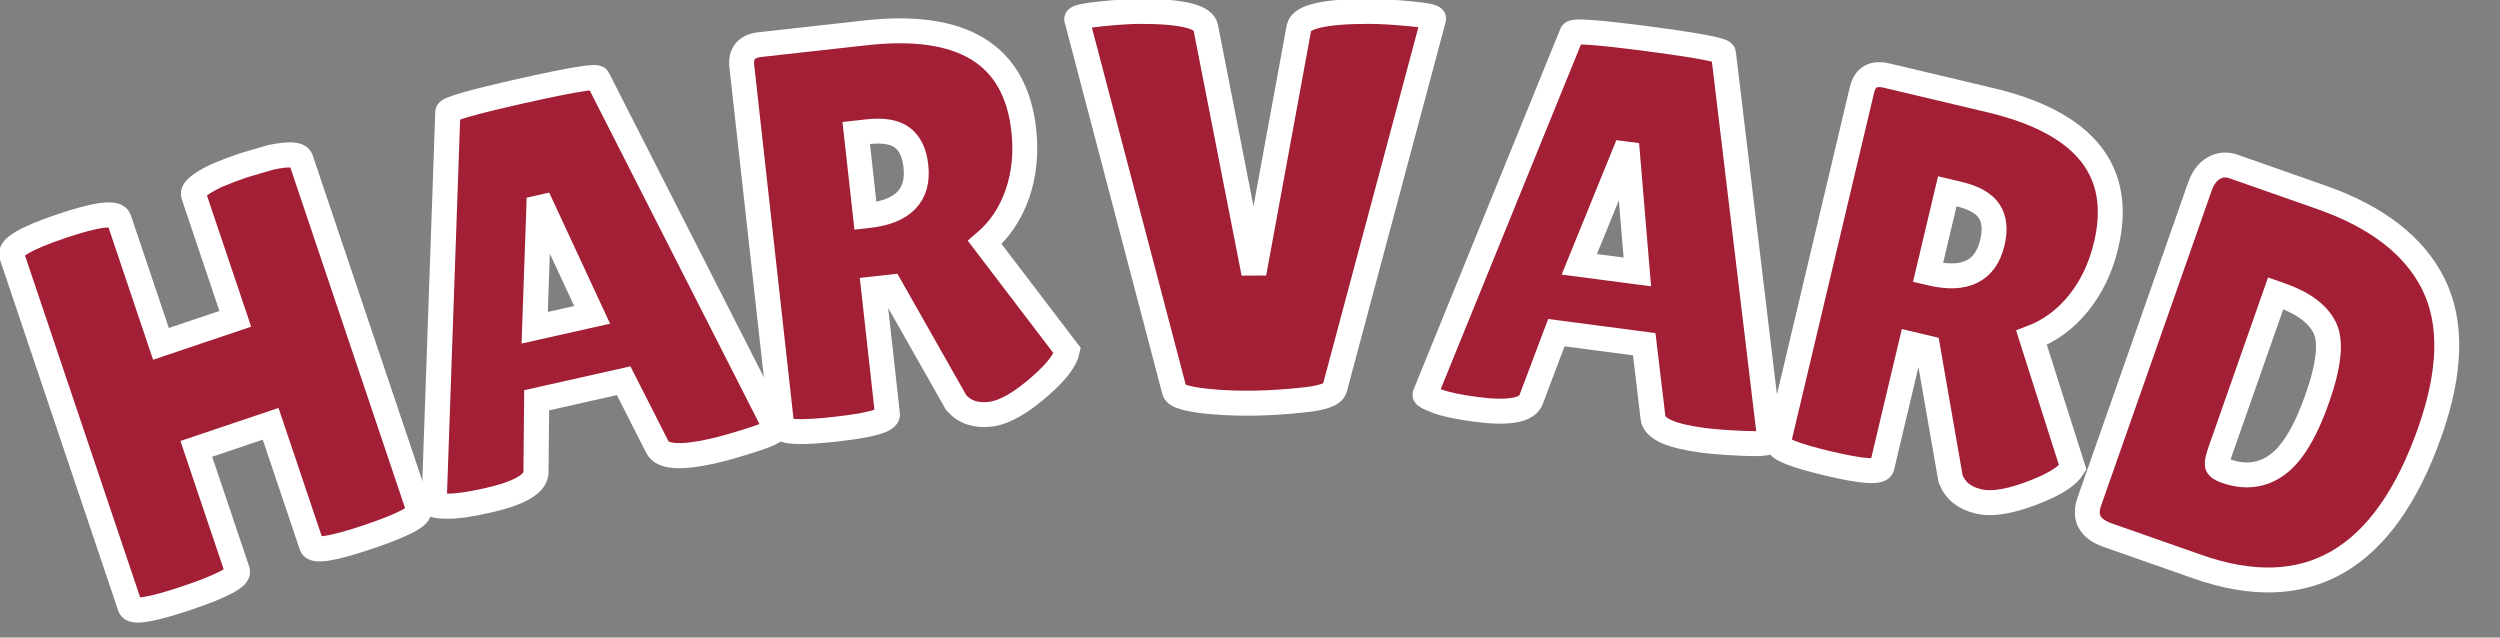
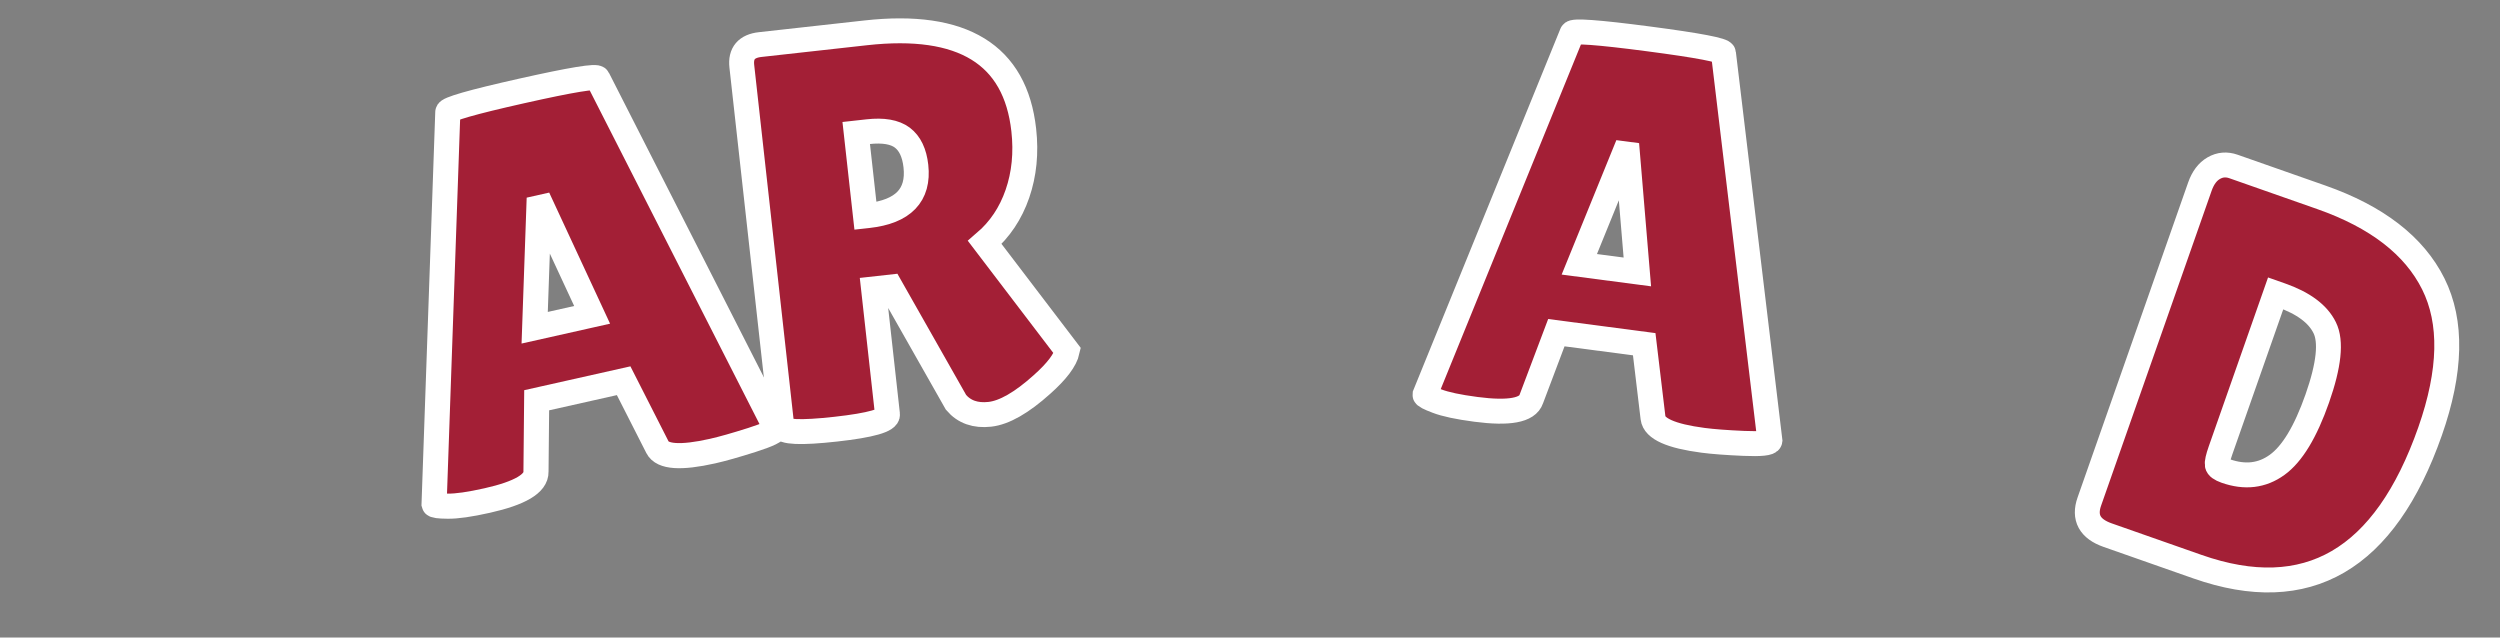
<svg xmlns="http://www.w3.org/2000/svg" version="1.1" width="200" height="51" viewBox="0 0 200 51" xml:space="preserve">
  <rect x="0" y="0" width="200" height="51" fill="#808080" stroke="none" />
  <desc>Created with Fabric.js 5.3.0</desc>
  <defs>
</defs>
  <g transform="matrix(1 0 0 1 100 25.5)">
    <g style="">
      <g transform="matrix(0.95 -0.32 0.32 0.95 -82.81 5.02)">
-         <path style="stroke: rgb(255,255,255); stroke-width: 2; stroke-dasharray: none; stroke-linecap: butt; stroke-dashoffset: 0; stroke-linejoin: miter; stroke-miterlimit: 4; fill: rgb(163,31,54); fill-rule: nonzero; opacity: 1;" paint-order="stroke" transform=" translate(-14.38, 15.66)" d="M 26.54 -30.29 L 26.54 -0.76 Q 26.54 0 22.03 0 Q 17.52 0 17.52 -0.76 L 17.52 -0.76 L 17.52 -11.04 L 11.26 -11.04 L 11.26 -0.76 Q 11.26 0 6.75 0 Q 2.23 0 2.23 -0.76 L 2.23 -0.76 L 2.23 -30.38 Q 2.23 -31.32 6.75 -31.32 Q 11.26 -31.32 11.26 -30.38 L 11.26 -30.38 L 11.26 -19.88 L 17.52 -19.88 L 17.52 -30.29 Q 17.52 -30.92 19.75 -31.19 L 19.75 -31.19 Q 20.91 -31.28 22.03 -31.28 L 22.03 -31.28 L 24.31 -31.19 Q 26.54 -30.92 26.54 -30.29 L 26.54 -30.29 Z" stroke-linecap="round" />
-       </g>
+         </g>
      <g transform="matrix(0.98 -0.22 0.22 0.98 -54.9 -2.86)">
        <path style="stroke: rgb(255,255,255); stroke-width: 2; stroke-dasharray: none; stroke-linecap: butt; stroke-dashoffset: 0; stroke-linejoin: miter; stroke-miterlimit: 4; fill: rgb(163,31,54); fill-rule: nonzero; opacity: 1;" paint-order="stroke" transform=" translate(-14.61, 15.57)" d="M 23.23 0.09 L 23.23 0.09 Q 19.35 0.09 19.03 -1.16 L 19.03 -1.16 L 17.56 -6.93 L 10.46 -6.93 L 9.16 -1.39 Q 8.89 0 4.87 0 L 4.87 0 Q 2.73 0 1.7 -0.25 Q 0.67 -0.49 0.67 -0.63 L 0.67 -0.63 L 8.58 -30.87 Q 8.58 -31.23 14.7 -31.23 Q 20.82 -31.23 20.82 -30.87 L 20.82 -30.87 L 28.55 -0.58 Q 28.55 -0.27 26.5 -0.09 Q 24.44 0.09 23.23 0.09 Z M 13.99 -21.85 L 11.57 -12.6 L 16.26 -12.6 L 14.25 -21.85 L 13.99 -21.85 Z" stroke-linecap="round" />
      </g>
      <g transform="matrix(0.99 -0.11 0.11 0.99 -27.48 -7.43)">
        <path style="stroke: rgb(255,255,255); stroke-width: 2; stroke-dasharray: none; stroke-linecap: butt; stroke-dashoffset: 0; stroke-linejoin: miter; stroke-miterlimit: 4; fill: rgb(163,31,54); fill-rule: nonzero; opacity: 1;" paint-order="stroke" transform=" translate(-13.96, 15.51)" d="M 10.77 -10.77 L 10.77 -0.63 Q 10.77 0.09 6.52 0.09 L 6.52 0.09 Q 2.23 0.09 2.23 -0.58 L 2.23 -0.58 L 2.23 -29.71 Q 2.23 -31.28 3.89 -31.28 L 3.89 -31.28 L 12.42 -31.28 Q 24.17 -31.28 24.17 -22.12 L 24.17 -22.12 Q 24.17 -19.35 23.1 -17.09 Q 22.03 -14.83 20.06 -13.49 L 20.06 -13.49 L 25.69 -4.11 Q 25.33 -3.04 23.37 -1.65 L 23.37 -1.65 Q 20.69 0.27 18.94 0.27 Q 17.2 0.27 16.35 -0.98 L 16.35 -0.98 L 12.15 -10.77 L 10.77 -10.77 Z M 11.71 -23.37 L 10.77 -23.37 L 10.77 -16.67 L 10.99 -16.67 Q 15.24 -16.67 15.24 -20.2 L 15.24 -20.2 Q 15.24 -21.8 14.41 -22.59 Q 13.58 -23.37 11.71 -23.37 L 11.71 -23.37 Z" stroke-linecap="round" />
      </g>
      <g transform="matrix(1 0 0 1 0.42 -8.88)">
-         <path style="stroke: rgb(255,255,255); stroke-width: 2; stroke-dasharray: none; stroke-linecap: butt; stroke-dashoffset: 0; stroke-linejoin: miter; stroke-miterlimit: 4; fill: rgb(163,31,54); fill-rule: nonzero; opacity: 1;" paint-order="stroke" transform=" translate(-14.77, 15.61)" d="M 8.31 -0.94 L 0.49 -30.7 Q 0.49 -30.92 2.44 -31.12 Q 4.38 -31.32 5.63 -31.32 L 5.63 -31.32 Q 10.59 -31.32 10.81 -30.03 L 10.81 -30.03 L 14.66 -10.37 L 18.27 -30.03 Q 18.54 -31.32 23.82 -31.32 L 23.82 -31.32 Q 25.11 -31.32 27.08 -31.14 Q 29.04 -30.96 29.04 -30.74 L 29.04 -30.74 L 21.13 -1.16 Q 20.96 -0.45 18.5 -0.22 L 18.5 -0.22 Q 14.7 0.18 11.59 -0.07 Q 8.49 -0.31 8.31 -0.94 L 8.31 -0.94 Z" stroke-linecap="round" />
-       </g>
+         </g>
      <g transform="matrix(0.99 0.13 -0.13 0.99 29.74 -6.9)">
        <path style="stroke: rgb(255,255,255); stroke-width: 2; stroke-dasharray: none; stroke-linecap: butt; stroke-dashoffset: 0; stroke-linejoin: miter; stroke-miterlimit: 4; fill: rgb(163,31,54); fill-rule: nonzero; opacity: 1;" paint-order="stroke" transform=" translate(-14.61, 15.57)" d="M 23.23 0.09 L 23.23 0.09 Q 19.35 0.09 19.03 -1.16 L 19.03 -1.16 L 17.56 -6.93 L 10.46 -6.93 L 9.16 -1.39 Q 8.89 0 4.87 0 L 4.87 0 Q 2.73 0 1.7 -0.25 Q 0.67 -0.49 0.67 -0.63 L 0.67 -0.63 L 8.58 -30.87 Q 8.58 -31.23 14.7 -31.23 Q 20.82 -31.23 20.82 -30.87 L 20.82 -30.87 L 28.55 -0.58 Q 28.55 -0.27 26.5 -0.09 Q 24.44 0.09 23.23 0.09 Z M 13.99 -21.85 L 11.57 -12.6 L 16.26 -12.6 L 14.25 -21.85 L 13.99 -21.85 Z" stroke-linecap="round" />
      </g>
      <g transform="matrix(0.97 0.23 -0.23 0.97 57.07 -1.84)">
-         <path style="stroke: rgb(255,255,255); stroke-width: 2; stroke-dasharray: none; stroke-linecap: butt; stroke-dashoffset: 0; stroke-linejoin: miter; stroke-miterlimit: 4; fill: rgb(163,31,54); fill-rule: nonzero; opacity: 1;" paint-order="stroke" transform=" translate(-13.96, 15.51)" d="M 10.77 -10.77 L 10.77 -0.63 Q 10.77 0.09 6.52 0.09 L 6.52 0.09 Q 2.23 0.09 2.23 -0.58 L 2.23 -0.58 L 2.23 -29.71 Q 2.23 -31.28 3.89 -31.28 L 3.89 -31.28 L 12.42 -31.28 Q 24.17 -31.28 24.17 -22.12 L 24.17 -22.12 Q 24.17 -19.35 23.1 -17.09 Q 22.03 -14.83 20.06 -13.49 L 20.06 -13.49 L 25.69 -4.11 Q 25.33 -3.04 23.37 -1.65 L 23.37 -1.65 Q 20.69 0.27 18.94 0.27 Q 17.2 0.27 16.35 -0.98 L 16.35 -0.98 L 12.15 -10.77 L 10.77 -10.77 Z M 11.71 -23.37 L 10.77 -23.37 L 10.77 -16.67 L 10.99 -16.67 Q 15.24 -16.67 15.24 -20.2 L 15.24 -20.2 Q 15.24 -21.8 14.41 -22.59 Q 13.58 -23.37 11.71 -23.37 L 11.71 -23.37 Z" stroke-linecap="round" />
-       </g>
+         </g>
      <g transform="matrix(0.94 0.33 -0.33 0.94 82.89 5.81)">
        <path style="stroke: rgb(255,255,255); stroke-width: 2; stroke-dasharray: none; stroke-linecap: butt; stroke-dashoffset: 0; stroke-linejoin: miter; stroke-miterlimit: 4; fill: rgb(163,31,54); fill-rule: nonzero; opacity: 1;" paint-order="stroke" transform=" translate(-14.21, 15.64)" d="M 2.23 -2.06 L 2.23 -2.06 L 2.23 -28.86 Q 2.23 -29.98 2.79 -30.63 Q 3.35 -31.28 4.24 -31.28 L 4.24 -31.28 L 11.71 -31.28 Q 18.81 -31.28 22.5 -27.7 Q 26.18 -24.13 26.18 -16.44 L 26.18 -16.44 Q 26.18 0 12.15 0 L 12.15 0 L 4.51 0 Q 2.23 0 2.23 -2.06 Z M 11.26 -22.79 L 10.81 -22.79 L 10.81 -9.43 Q 10.81 -8.49 10.95 -8.24 Q 11.08 -8 11.75 -8 L 11.75 -8 Q 14.21 -8 15.48 -9.83 Q 16.76 -11.66 16.76 -15.93 Q 16.76 -20.2 15.44 -21.49 Q 14.12 -22.79 11.26 -22.79 L 11.26 -22.79 Z" stroke-linecap="round" />
      </g>
    </g>
  </g>
</svg>